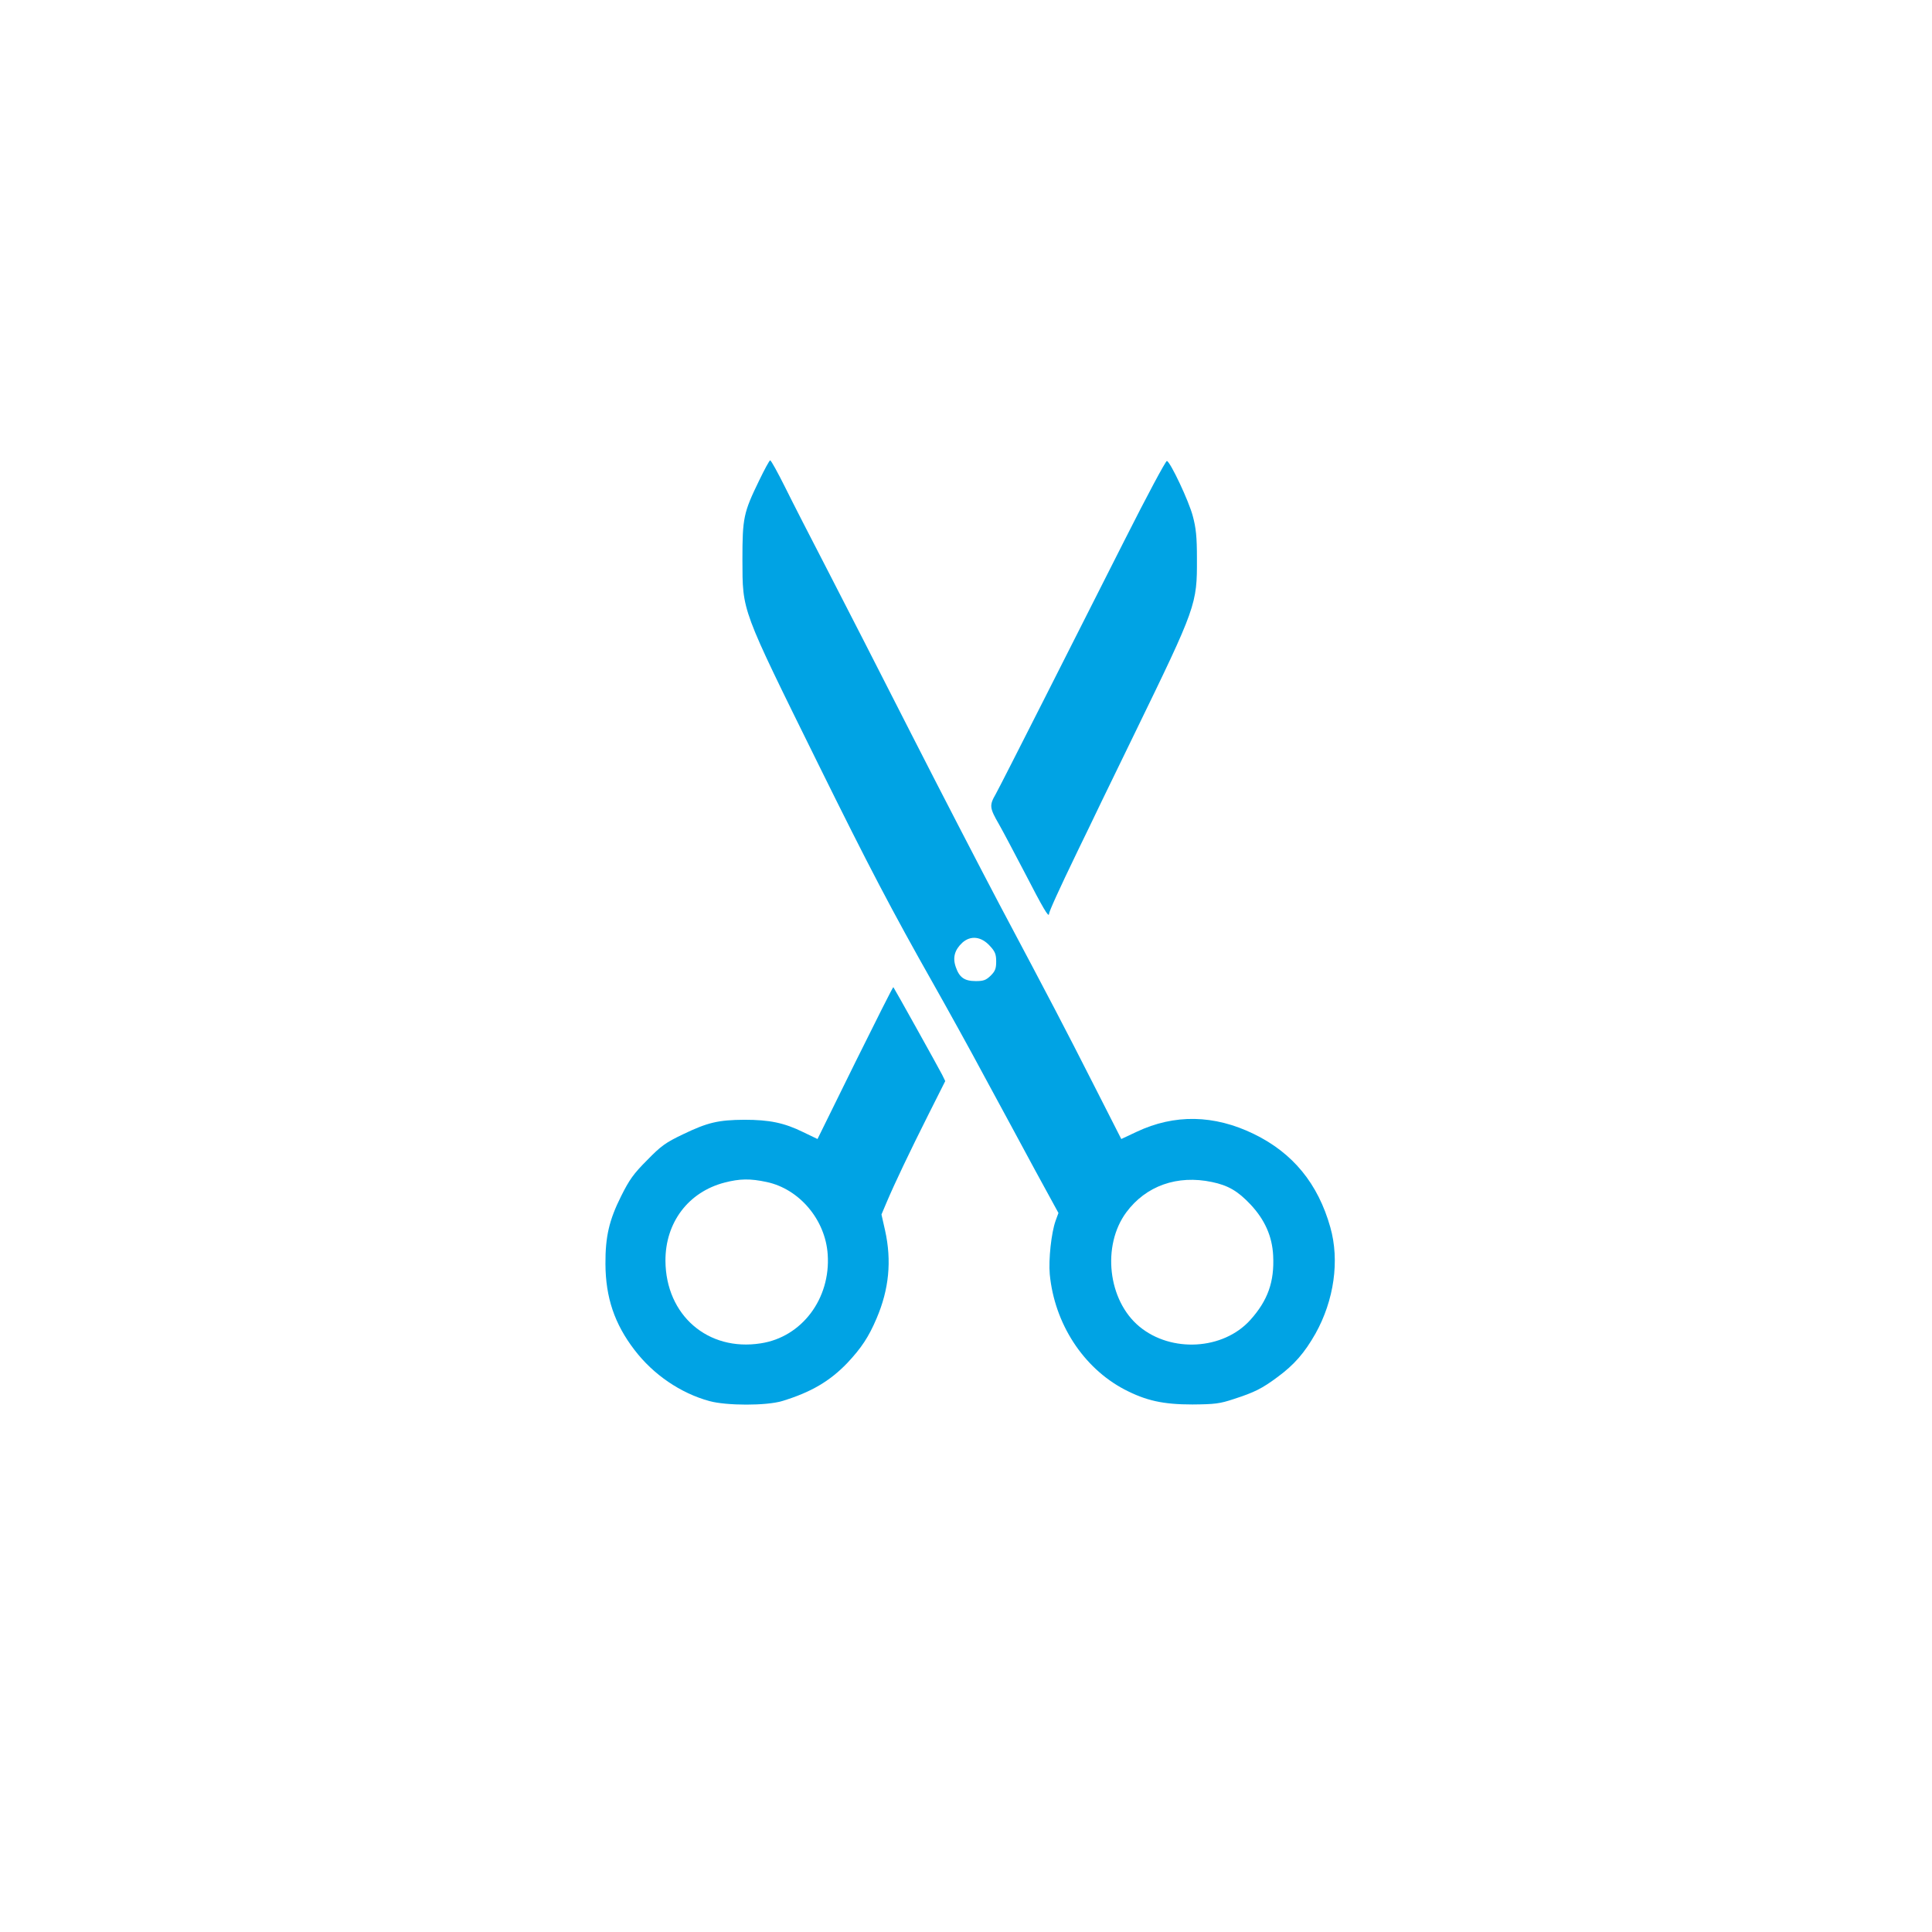
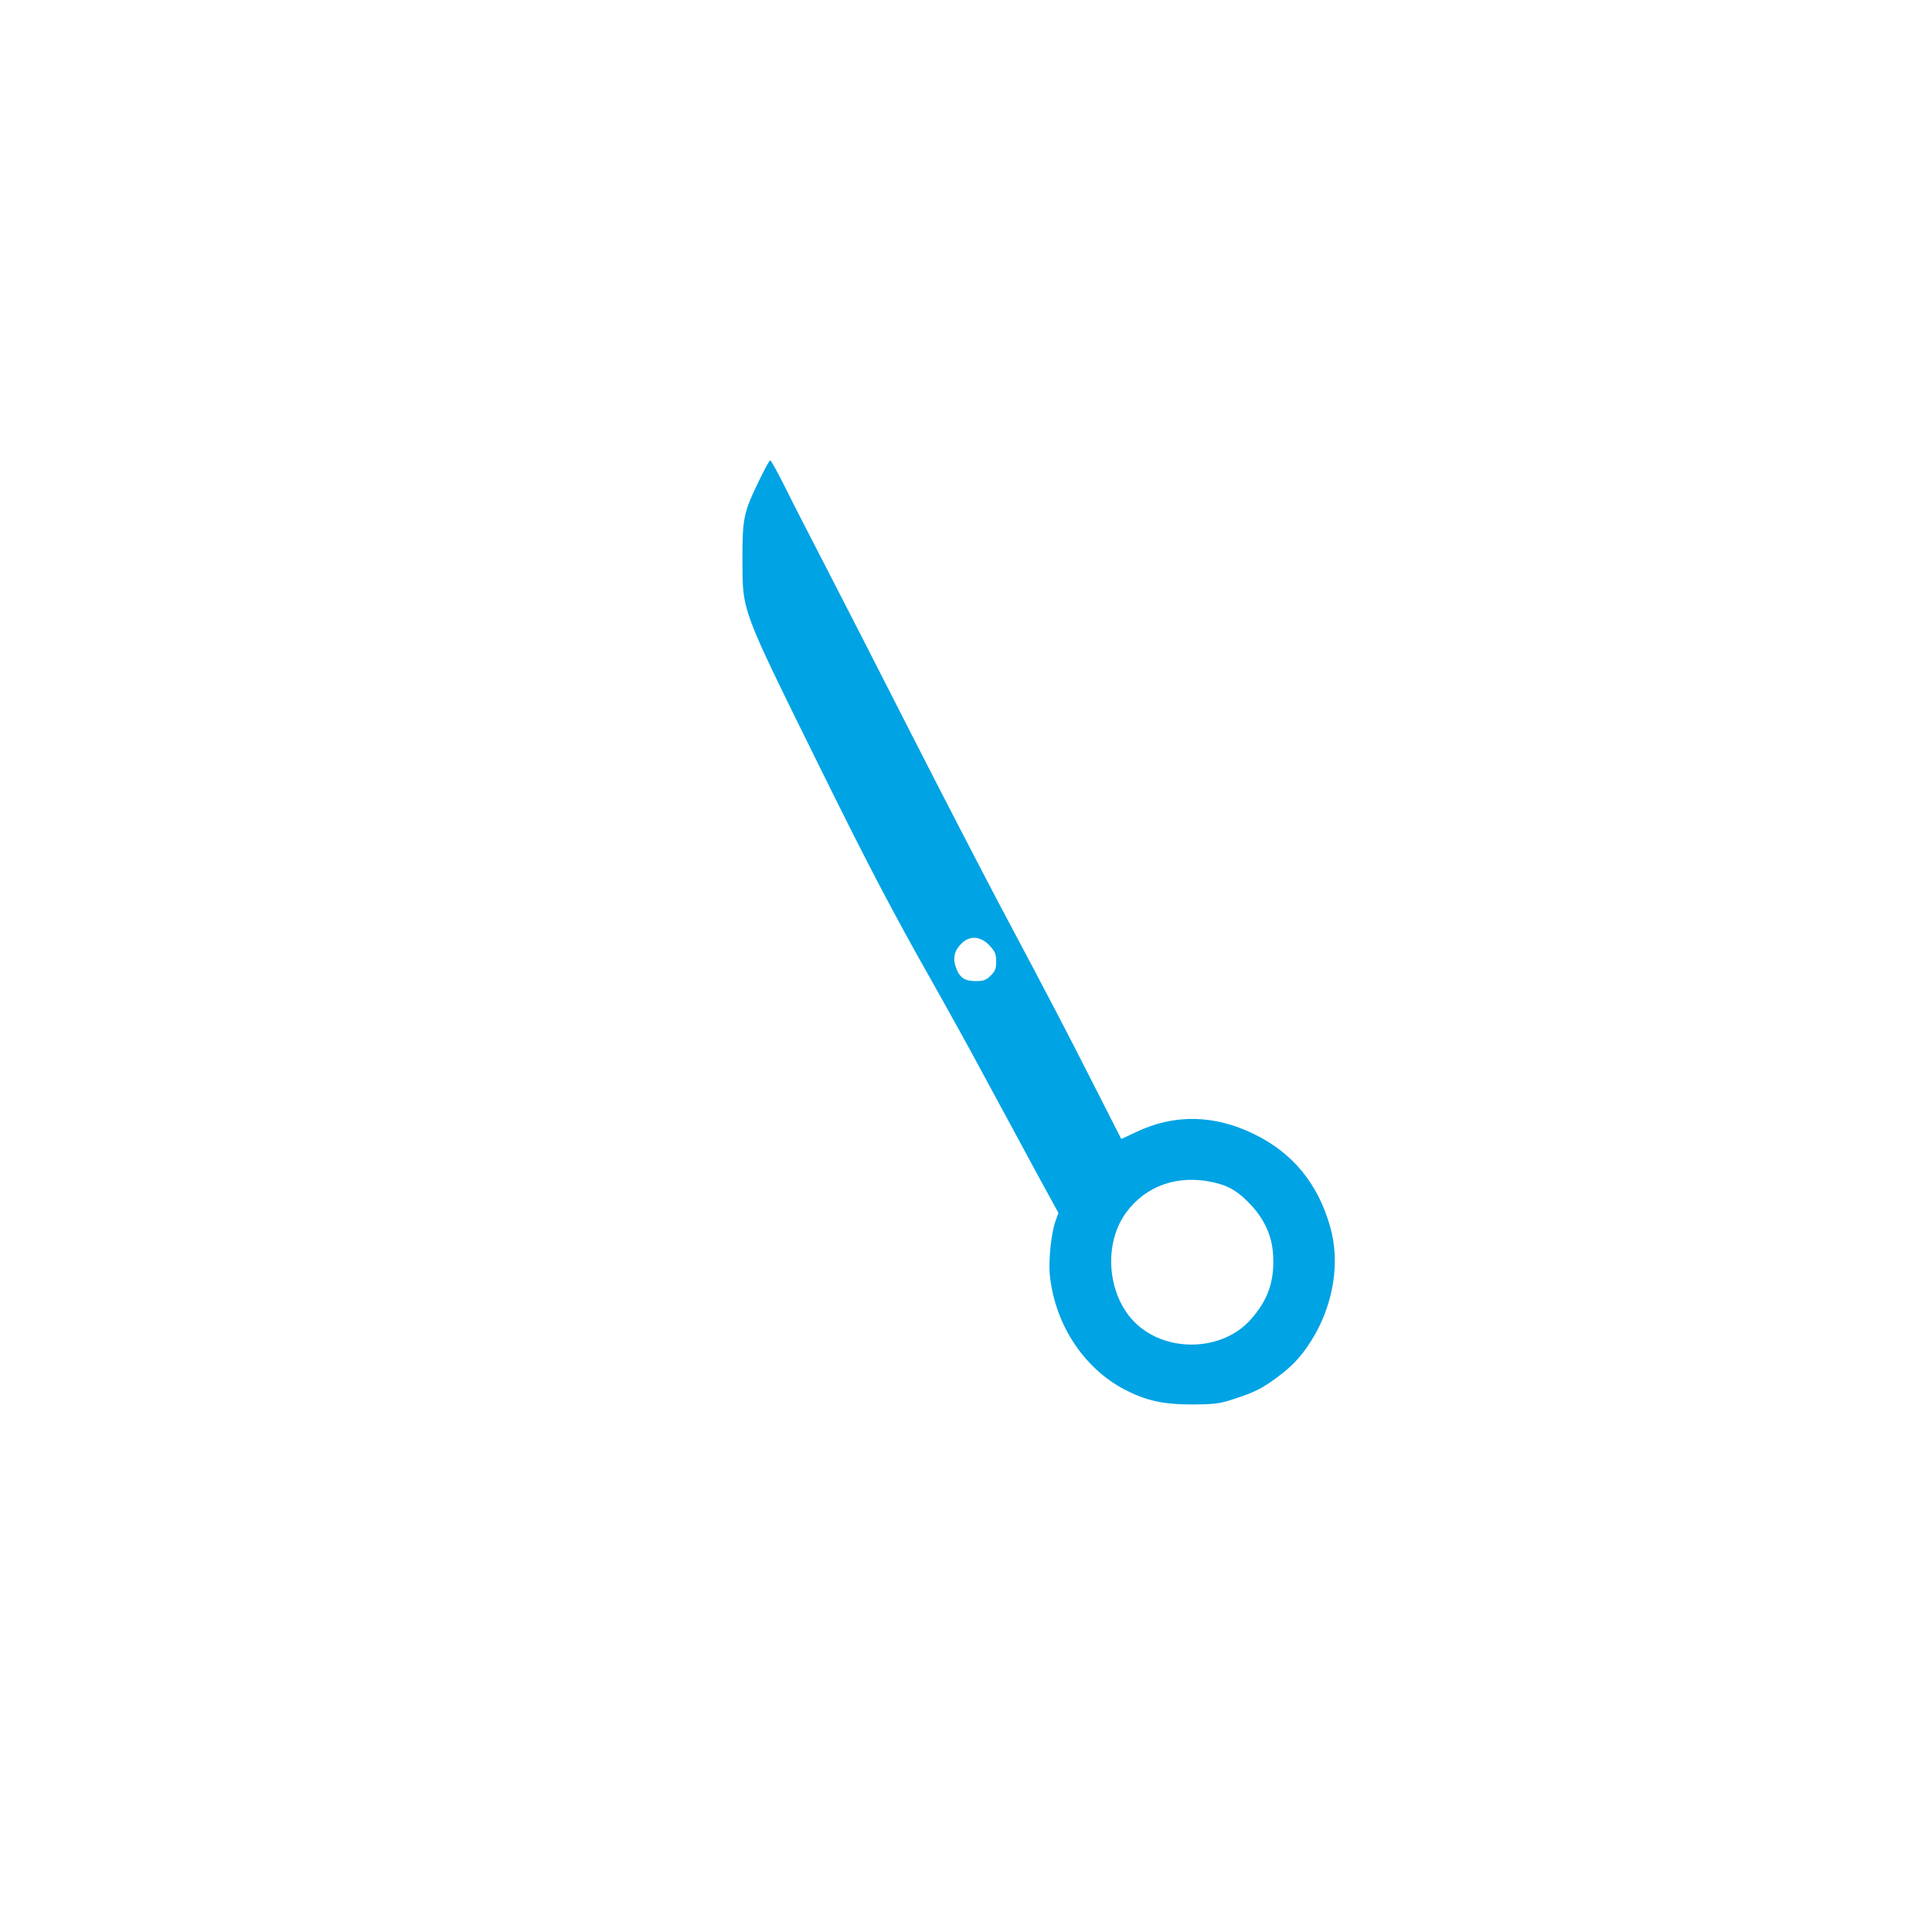
<svg xmlns="http://www.w3.org/2000/svg" version="1.0" width="1024pt" height="1024pt" viewBox="0 0 1024 1024" preserveAspectRatio="xMidYMid meet">
  <g transform="translate(0,1024) scale(0.1,-0.1)" fill="#00a3e4" stroke="none">
    <path d="M4023 7692 c-82 -169 -88 -197 -88 -417 1 -280 -10 -250 402 -1085 266 -539 390 -776 613 -1170 70 -124 192 -344 270 -490 79 -146 199 -367 266 -492 l124 -227 -15 -41 c-23 -64 -38 -206 -31 -284 25 -261 177 -495 395 -610 115 -60 206 -80 361 -80 119 1 145 4 220 29 108 35 149 55 232 117 88 65 142 127 200 229 99 177 129 388 79 564 -65 231 -198 394 -406 495 -210 102 -420 106 -621 11 l-81 -38 -148 291 c-156 307 -214 418 -497 951 -96 182 -307 589 -468 905 -161 316 -361 708 -445 870 -84 162 -185 359 -224 438 -39 78 -74 142 -79 142 -4 0 -30 -48 -59 -108z m1224 -2466 c27 -29 33 -44 33 -82 0 -37 -5 -51 -29 -75 -25 -24 -38 -29 -79 -29 -60 0 -87 19 -106 74 -18 51 -6 92 35 130 44 39 100 33 146 -18z m1177 -1251 c86 -18 137 -48 204 -119 75 -80 115 -168 120 -271 7 -138 -28 -238 -122 -342 -143 -158 -418 -174 -587 -34 -167 138 -200 429 -69 606 104 140 270 199 454 160z" />
-     <path d="M5961 7378 c-118 -233 -313 -619 -434 -858 -121 -239 -233 -459 -249 -488 -35 -61 -34 -73 18 -163 20 -35 80 -149 135 -254 97 -188 128 -241 129 -219 0 12 52 127 152 334 34 69 91 188 128 265 37 77 116 239 175 360 326 670 330 682 329 925 0 115 -5 162 -22 225 -21 80 -118 285 -137 292 -6 2 -107 -187 -224 -419z" />
-     <path d="M4532 4607 l-199 -404 -77 37 c-100 49 -178 65 -311 65 -138 -1 -194 -14 -325 -77 -92 -44 -116 -61 -190 -137 -72 -72 -94 -103 -138 -191 -63 -126 -84 -214 -83 -360 1 -177 48 -317 154 -455 100 -131 244 -229 397 -271 92 -25 302 -25 385 0 152 46 253 105 346 202 74 79 113 137 155 236 66 154 81 305 45 467 l-19 84 28 66 c42 99 121 265 221 464 l89 177 -16 33 c-21 41 -255 461 -259 465 -2 2 -93 -179 -203 -401z m-468 -632 c173 -37 311 -200 323 -384 16 -234 -137 -438 -355 -471 -280 -44 -503 149 -505 437 -1 203 121 365 313 415 81 21 136 22 224 3z" />
  </g>
</svg>